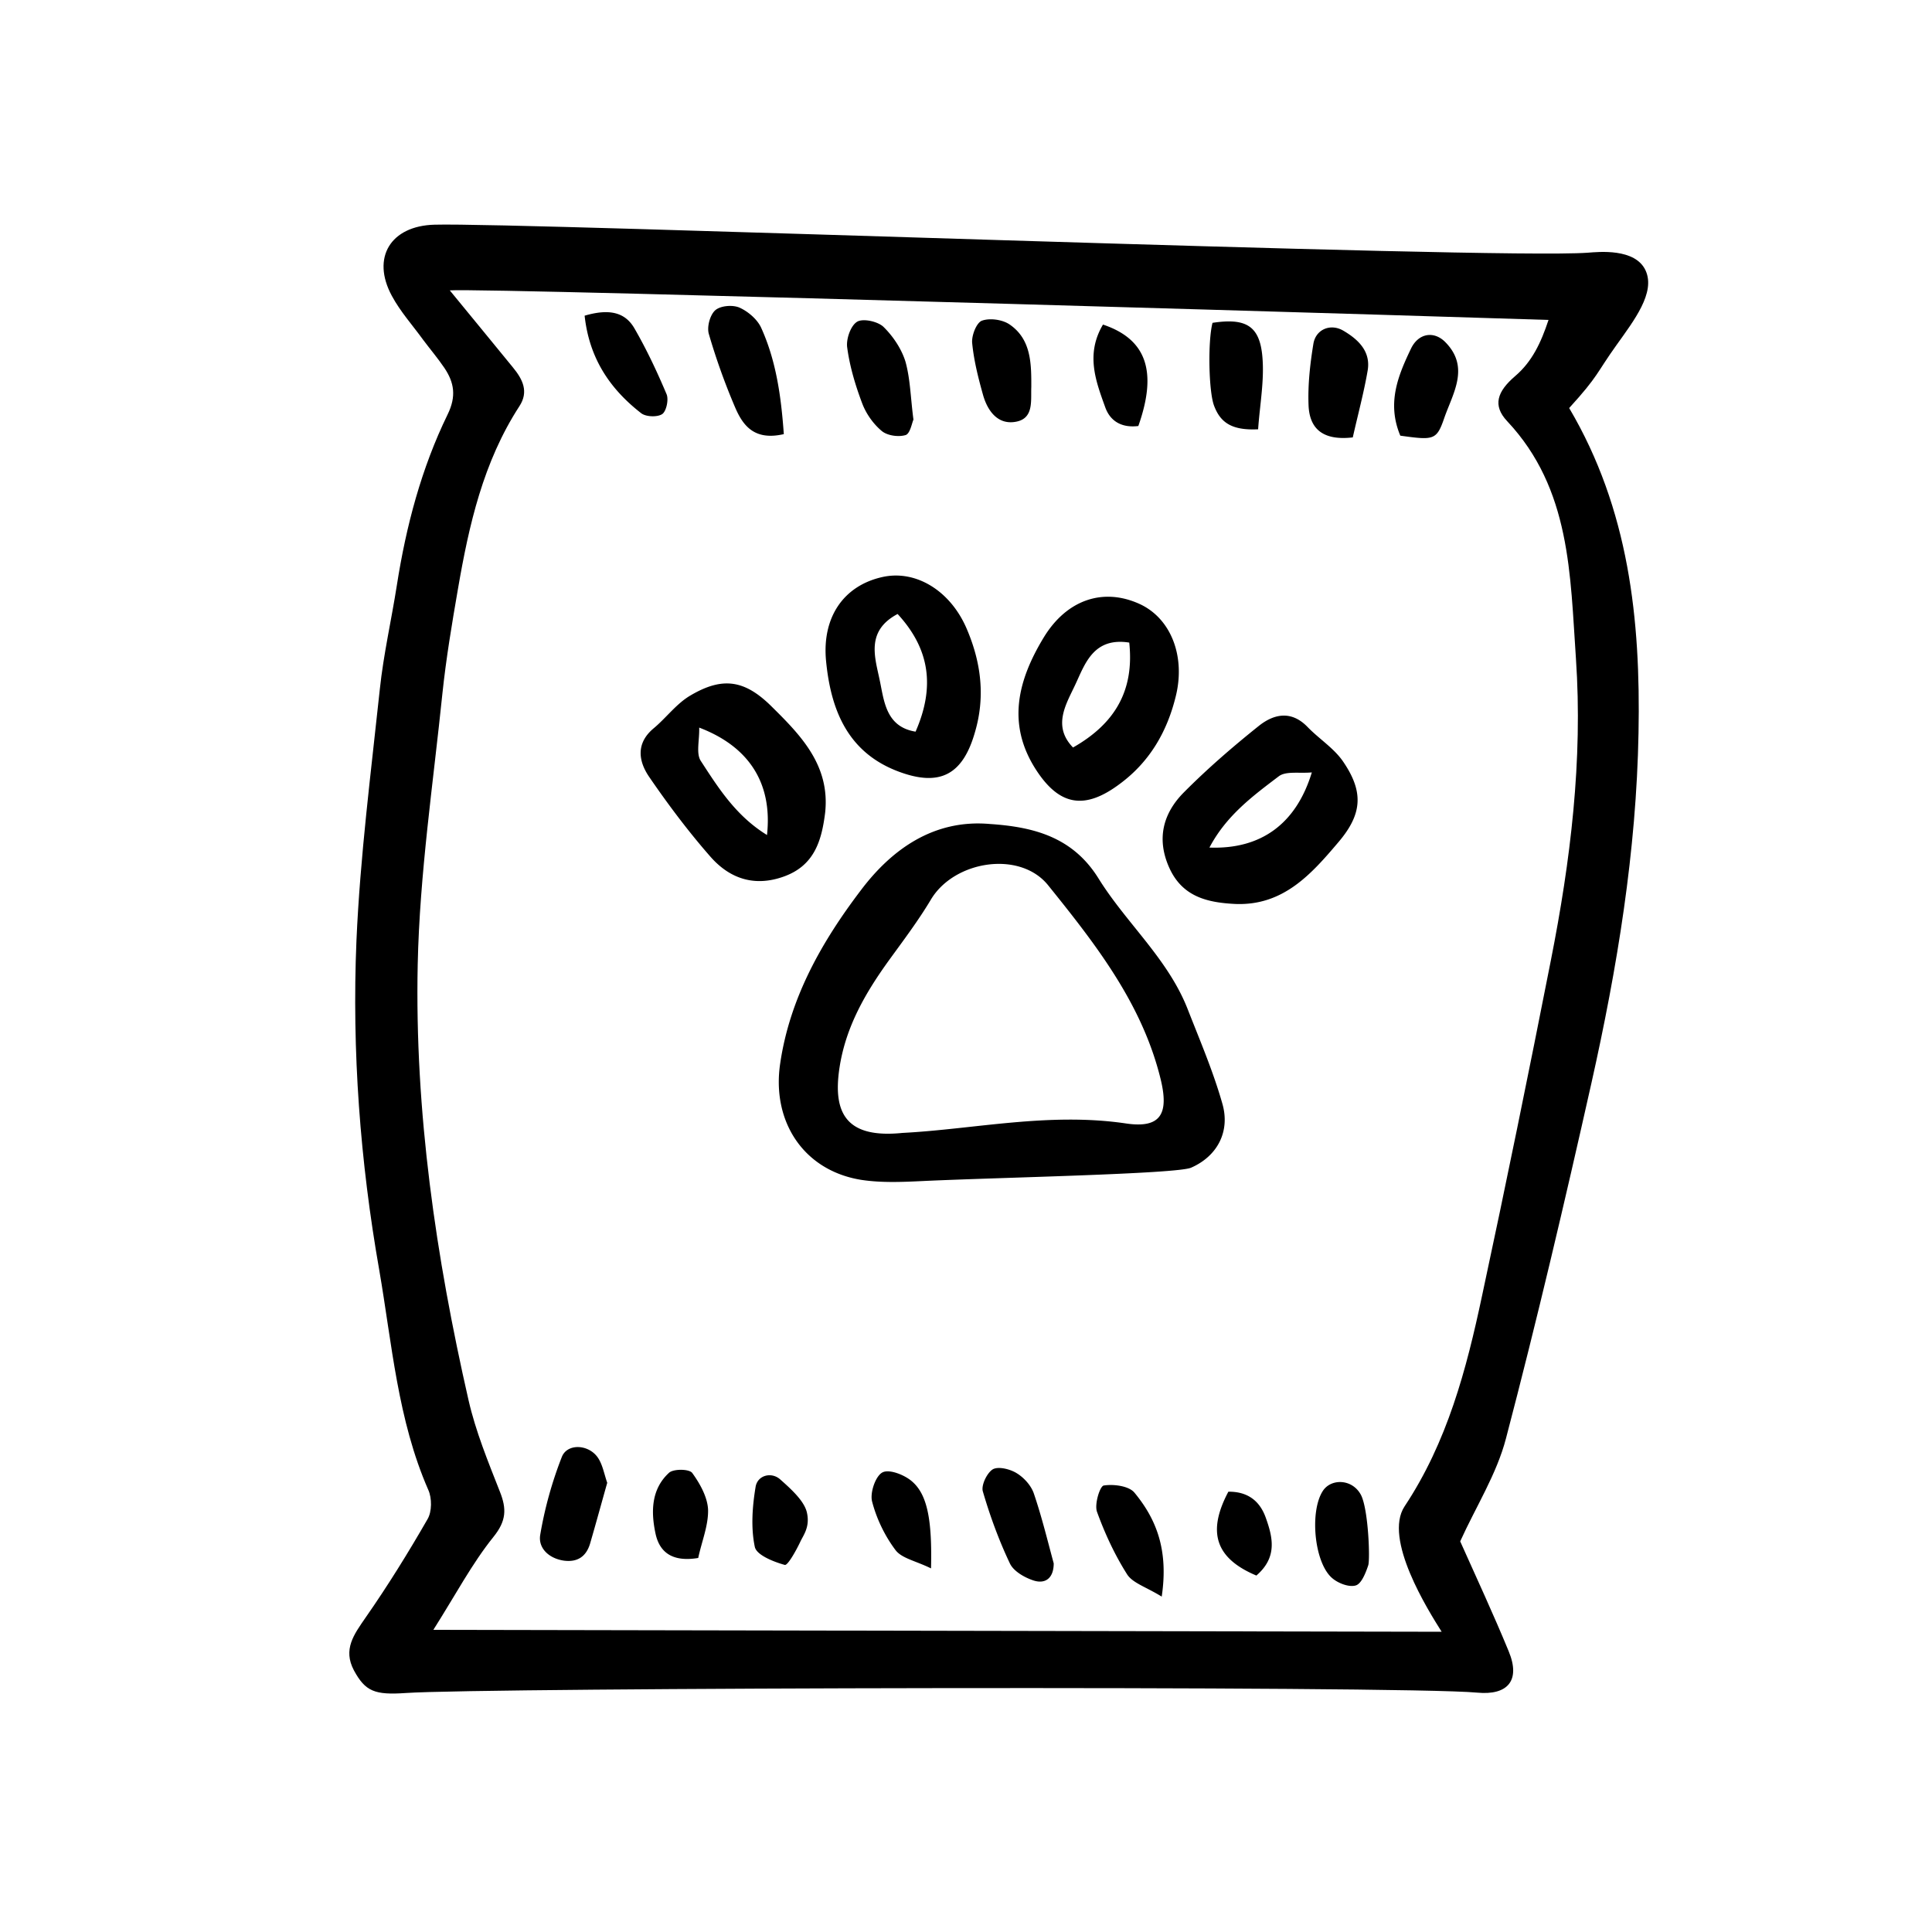
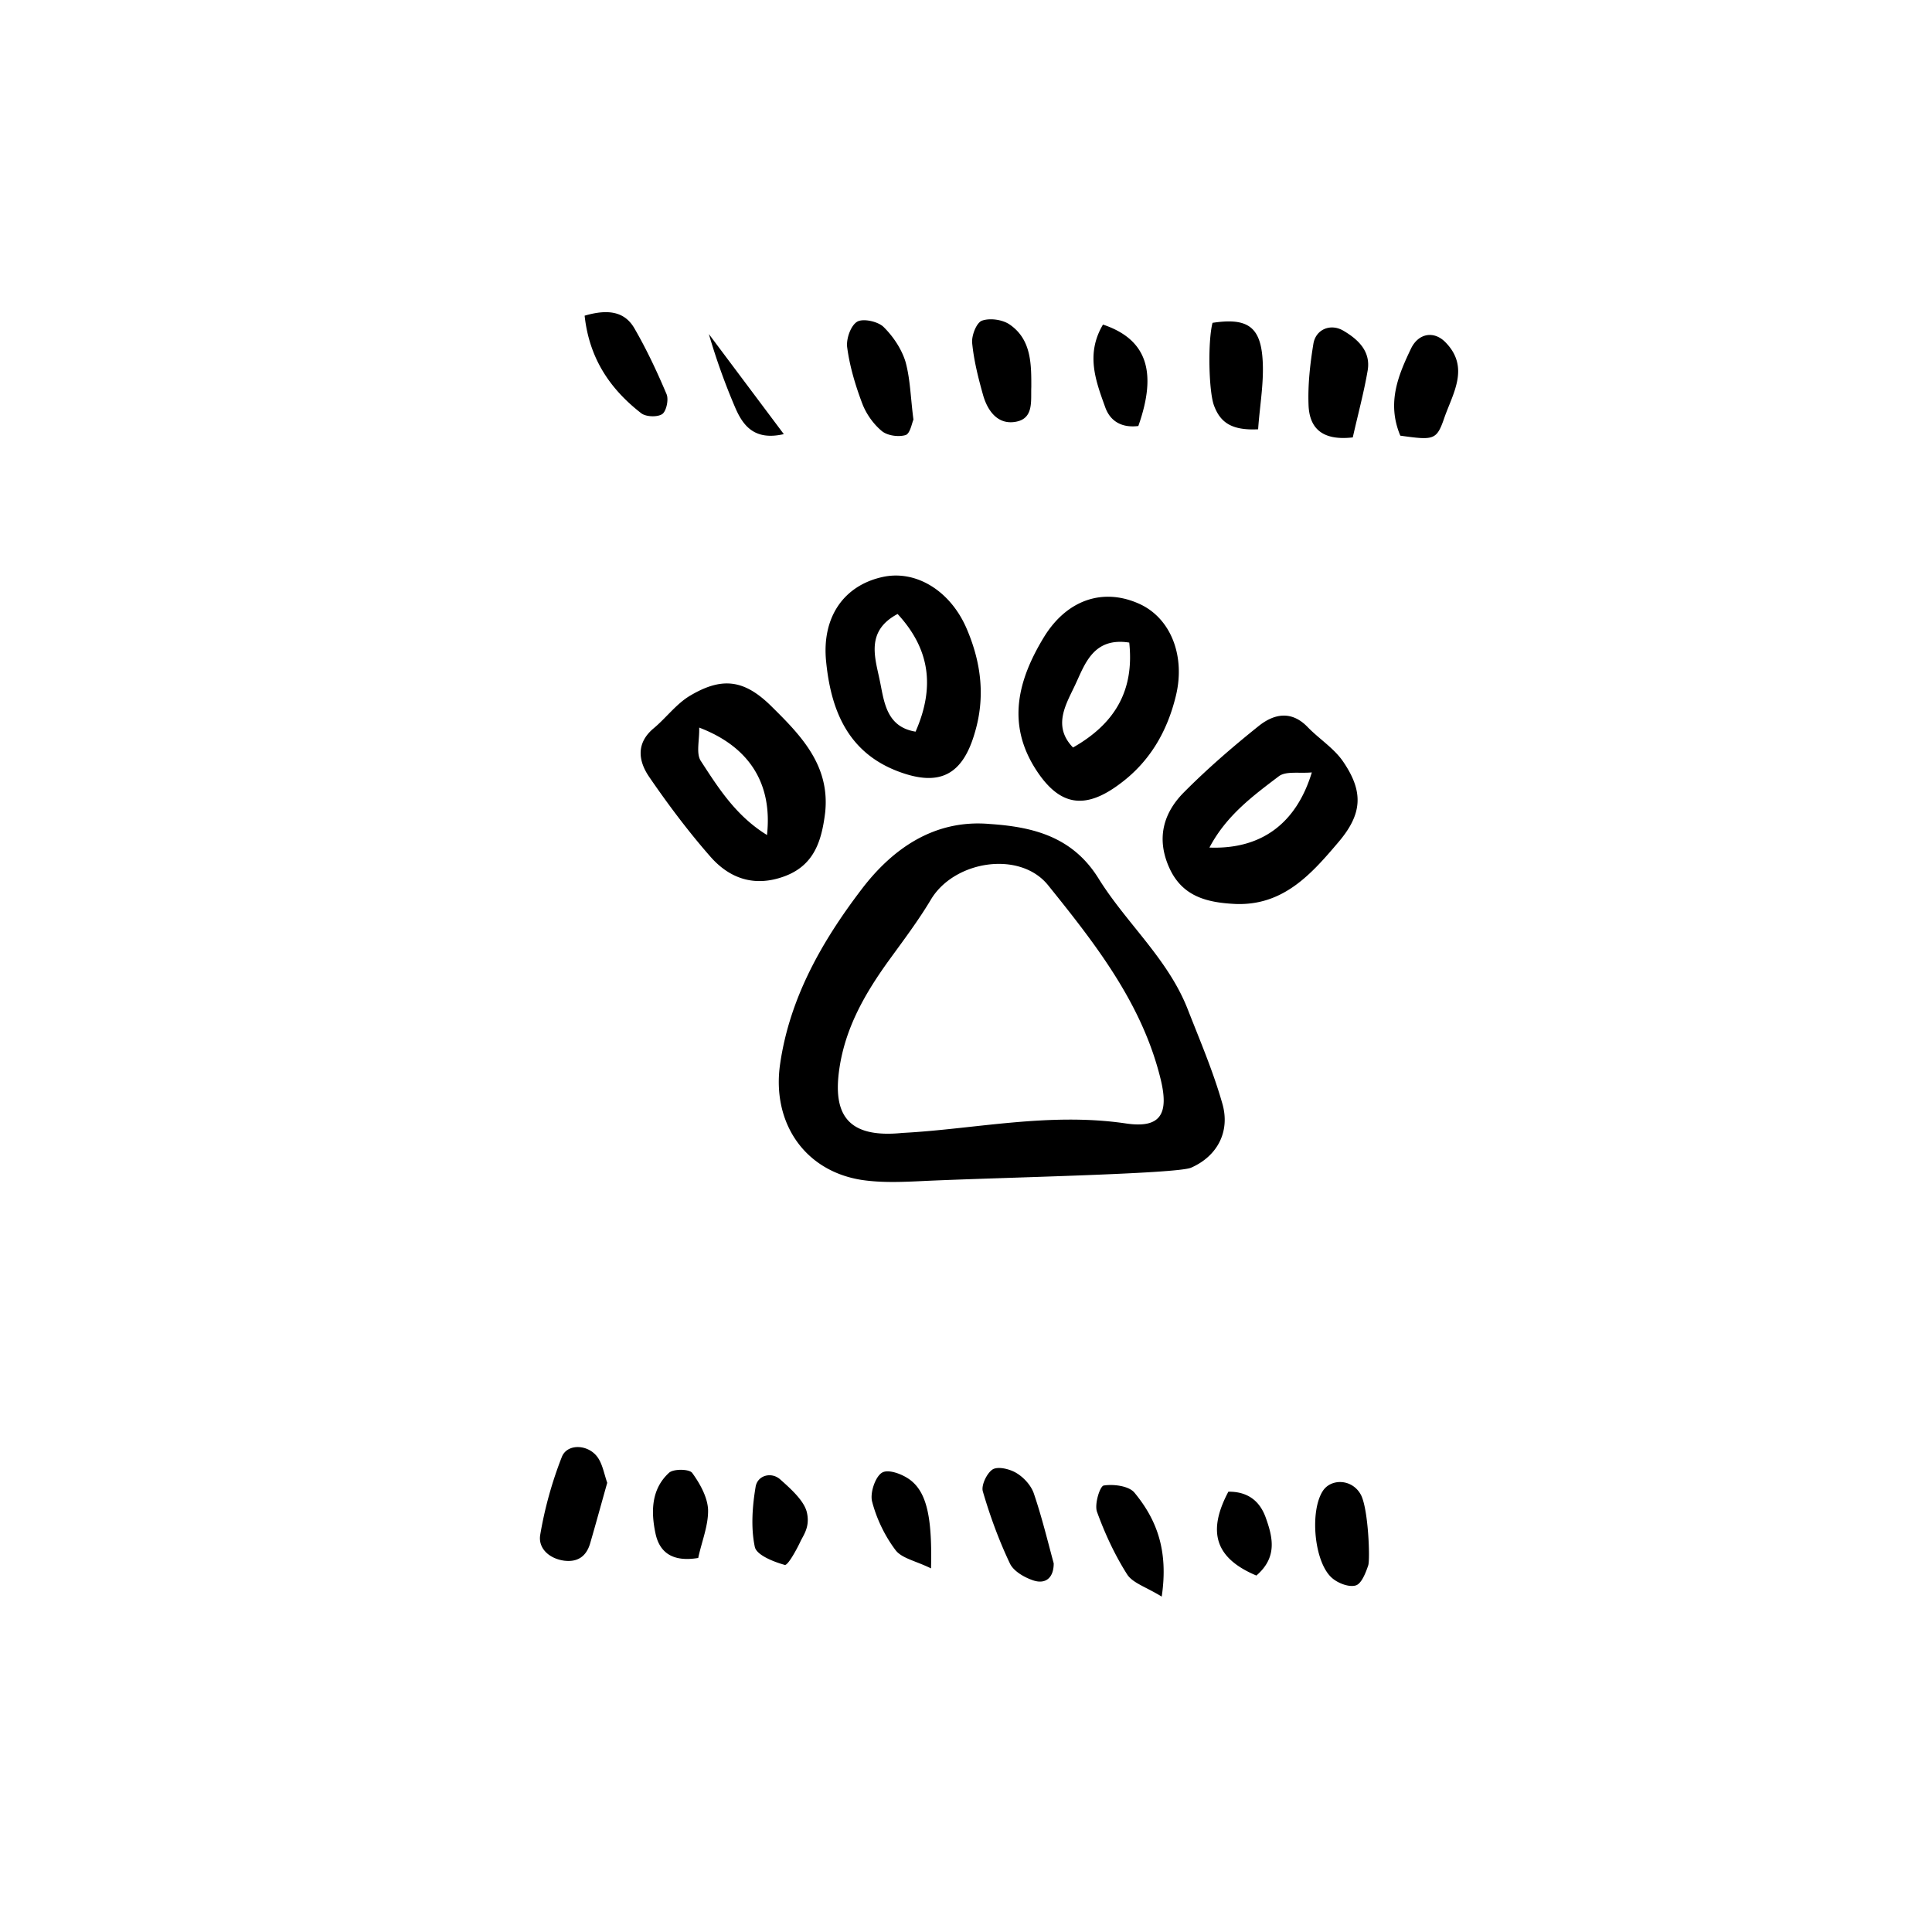
<svg xmlns="http://www.w3.org/2000/svg" width="1600" height="1600" viewBox="0 0 1200 1200">
-   <path d="M974.64 253.44c37.199 63 44.398 131.52 43.078 201.6-1.32 73.68-13.199 146.04-29.281 217.8-16.559 73.801-33.84 147.36-53.039 220.56-5.762 22.199-18.719 42.48-28.441 63.961 10.078 22.559 20.641 45.238 30.121 68.281 7.559 18.238-.719 27.48-19.559 25.68-47.16-4.441-618.96-3.121-665.52.238-19.199 1.32-25.078-.96-32.16-14.039-6.96-13.078 0-22.32 7.2-32.762 13.8-19.8 26.52-40.32 38.52-61.199 2.76-4.68 2.76-13.078.48-18.12-19.078-43.56-22.56-90.72-30.48-136.56-11.88-67.56-17.04-136.08-14.16-204.72 2.28-52.2 9-104.16 14.52-156.12 2.28-21.603 7.199-42.962 10.559-64.442 5.761-36.84 15.238-72.719 31.559-106.2 5.52-11.28 4.078-19.8-2.04-28.922-4.078-6-8.761-11.52-13.077-17.28-6.602-9.122-14.281-17.642-19.56-27.48-12.84-23.763-.718-43.442 26.52-44.16 53.16-1.56 657.6 21.718 716.4 17.397 6.36-.48 29.52-3 35.88 11.16 6.12 13.68-7.079 30.72-18.121 46.2-12.715 17.761-10.914 18.843-29.395 39.124zm-79.199 760.08c-8.398-13.32-36.359-57.719-23.039-77.879 26.52-39.961 38.398-84.961 48.121-130.8 14.879-69.238 29.039-138.72 42.719-208.2 12.238-61.922 19.922-124.44 15.602-187.56-3.602-51.84-3.121-105.36-42.719-147.48-9.238-9.84-6.121-18.48 4.922-27.961 10.559-9 16.078-20.762 20.762-34.922-6.602-.36-660-20.16-682.44-18.359 15.12 18.359 27.12 33.121 39.238 47.879 6 7.32 9.96 15 3.96 24.121-22.44 34.559-31.32 73.801-38.16 113.64-3.718 21.48-7.32 42.961-9.6 64.559-5.763 56.16-14.16 112.2-15.36 168.48-1.922 91.32 11.281 181.68 31.56 270.6 4.44 19.441 12.12 38.16 19.44 56.762 4.32 10.801 4.078 18.238-3.96 28.199-13.32 16.559-23.399 35.762-37.32 57.719 15.956 0 607.91 1.2 626.28 1.2z" />
-   <path d="M614.88 511.8c26.879 1.8 51.359 7.922 67.441 33.84 17.281 27.84 43.199 49.922 55.441 81.359 7.559 19.32 15.84 38.641 21.48 58.559 4.922 17.16-3 32.52-19.441 39.719-9.238 3.96-121.08 6.121-166.44 8.281-12.719.602-25.801 1.2-38.398-.719-35.879-5.761-55.68-36.238-50.398-72.12 6-41.282 26.281-76.442 50.398-108.12 18.719-24.72 44.758-43.919 79.918-40.798zm-54.359 191.88c44.281-2.281 90.961-12.961 138.84-5.879 21.84 3.238 26.762-6.238 21.48-27.719-11.52-46.922-40.559-83.879-69.84-120.24-17.52-21.719-58.199-15.359-72.719 8.762-7.8 13.078-17.039 25.32-25.922 37.559-14.762 20.398-27.121 41.64-30.961 67.199-4.32 28.676 4.8 43.797 39.121 40.316zM767.52 561.48c-17.398-.84-33.238-4.32-41.398-22.801-7.922-17.879-3.602-33.602 9.121-46.441 14.641-14.762 30.48-28.441 46.68-41.398 9.36-7.441 20.16-9.719 30.238.719 7.2 7.441 16.441 13.199 22.078 21.48 12.961 18.96 11.88 32.762-3.121 50.28-16.676 19.68-34.078 39.239-63.598 38.16zm47.281-81.719c-7.8.719-16.078-.96-20.52 2.398-15.961 12.121-32.52 24.238-43.078 44.281 32.035 1.2 53.875-14.762 63.598-46.68zM605.52 454.92c-7.559 26.398-21.84 33.84-47.281 24.359-31.559-11.762-42.121-38.039-45.121-68.398-2.762-27.359 10.801-47.039 34.801-52.441 21.121-4.8 42.84 8.762 52.801 32.762 8.762 20.758 11.281 41.875 4.8 63.719zm-48-73.562c-19.922 10.559-14.039 27-11.16 40.922 2.762 12.84 3.719 29.16 22.32 32.16 12.242-27.961 8.762-51.48-11.16-73.082zM486.84 269.64c-18.719 4.32-25.68-5.762-30.48-17.16a401.572 401.572 0 0 1-16.078-45c-1.32-4.441.719-11.879 3.96-14.762 3.24-2.879 10.802-3.48 15-1.68 5.4 2.399 11.16 7.32 13.56 12.602 9.238 20.398 12.359 42.36 14.039 66zM567.36 260.64c-.96 2.04-2.04 8.762-4.922 9.602-4.441 1.32-11.398.359-14.879-2.641-5.281-4.441-9.719-10.801-12.12-17.281-4.2-11.16-7.68-22.801-9.24-34.559-.718-5.16 2.161-13.559 6.24-15.961 3.718-2.16 12.84-.121 16.32 3.238 6 5.88 11.28 13.801 13.68 21.72 3.003 10.921 3.12 22.32 4.921 35.882zM377.16 921c-3.602 12.719-6.96 25.078-10.559 37.441-2.281 7.922-7.441 12-16.199 10.922-9.48-1.32-16.199-7.8-14.879-15.961 2.762-16.441 7.32-32.879 13.441-48.48 3.36-8.52 16.559-7.922 22.32.36 2.996 4.32 3.953 10.198 5.875 15.718zM654.48 971.04c0 9-5.04 12.961-12.359 10.68-5.64-1.8-12.602-5.762-14.879-10.68-6.84-14.398-12.359-29.52-16.801-44.762-1.078-3.84 2.64-11.52 6.238-13.68 3.48-1.922 10.68-.121 14.762 2.398 4.559 2.762 9 7.68 10.68 12.602 4.918 14.402 8.52 29.281 12.36 43.441zM840.24 271.68c-19.801 2.281-27-6.48-27.48-20.16-.48-12.602.96-25.441 3-37.922 1.441-9 10.559-12.84 18.48-8.281 9.238 5.398 17.281 12.84 15.238 24.84-2.398 13.922-6.117 27.605-9.238 41.523zM781.44 266.64c-16.68.84-23.52-4.441-27.359-14.641-3.36-8.762-3.96-40.078-.96-51.48 20.52-3.121 29.28 1.68 30.96 21 1.316 14.641-1.562 29.641-2.64 45.121zM869.76 270.6c-8.52-20.281-1.32-37.441 6.602-54 4.68-9.84 14.52-11.281 21.602-3.84 15 15.48 4.441 31.56-.84 46.68-4.805 14.04-6.485 14.04-27.363 11.16zM363.12 196.08c15.121-4.441 25.078-2.281 30.961 7.922 7.559 13.078 14.039 26.879 19.922 40.8 1.441 3.36-.121 10.56-2.64 12.36-3 2.039-10.079 1.8-13.079-.48C378.84 241.56 366 222.602 363.12 196.078zM640.56 237.96v2.398c-.36 8.52 1.68 19.56-9.602 21.602-11.039 2.04-17.398-6.48-20.28-16.32-3-10.68-5.762-21.48-6.84-32.52-.48-4.68 2.64-12.602 6-13.922 4.922-1.8 12.719-.718 17.16 2.282 12.723 8.64 13.562 22.559 13.562 36.48zM721.56 991.68c-9.719-6-18-8.398-21.48-13.801-7.68-12.121-13.801-25.32-18.719-38.879-1.68-4.68 1.8-15.961 4.2-16.32 6.12-.96 15.601.238 19.077 4.441 13.562 16.438 21.242 35.52 16.922 64.56zM849.84 972.24c-1.559 4.68-4.2 11.398-7.68 12.48-4.199 1.32-11.039-1.32-14.762-4.559-11.16-9.601-14.039-41.398-5.761-54.12 5.16-7.922 18.48-7.56 23.762 2.64 4.562 9.242 5.64 39.961 4.441 43.559zM685.08 201.6c27.238 9.121 33.84 29.398 21.961 63-9.48 1.2-17.16-2.281-20.52-11.52-5.879-16.32-12.359-33.004-1.441-51.48zM578.28 974.16c-9.48-4.68-18.238-6.238-22.078-11.398-6.602-8.762-11.762-19.441-14.52-30.121-1.441-5.52 2.16-15.961 6.48-18.121 4.2-2.16 13.801 1.559 18.48 5.762 9.477 8.277 12.355 24.238 11.637 53.879zM433.68 967.68c-16.559 2.762-24.121-3.96-26.52-15.121-2.879-13.441-2.762-27.602 8.398-37.801 2.762-2.52 12.602-2.398 14.398.121 4.801 6.602 9.48 15 9.84 22.801.242 9.84-3.957 19.801-6.117 30zM501.24 939.72c1.922 9-2.398 13.922-4.32 18.238-2.52 5.281-7.68 14.52-9.48 14.039-6.962-1.922-17.52-6.121-18.603-11.16-2.52-11.879-1.558-25.078.48-37.32 1.2-7.32 9.962-9.48 15.36-4.559 7.203 6.364 15.125 13.684 16.562 20.762zM780.36 978.6c-25.441-10.68-30.719-27-17.398-52.078 11.281-.121 19.199 5.04 23.16 15.961 4.438 12.355 7.438 24.715-5.762 36.117zM512.52 504.72c-2.16 17.281-6.602 32.879-25.68 39.719-18.359 6.602-33.719 1.2-45.602-12.359-13.68-15.602-26.281-32.398-38.039-49.559-6.719-9.84-8.281-20.879 2.762-30.121 7.922-6.602 14.28-15.48 23.039-20.52 19.8-11.641 33.48-9.602 50.039 6.719 18.359 18.12 36.602 36.723 33.48 66.12zm-78.238-52.797c.238 7.8-2.04 15.961.96 20.641 10.923 16.801 21.84 34.199 41.16 46.078 3.478-31.922-10.921-54.84-42.12-66.719zM695.76 486.72c-21.961 16.559-37.801 13.922-52.441-8.879-18.238-28.44-10.922-55.68 4.922-81.84 14.28-23.52 36.84-31.078 59.28-21 19.802 8.879 29.04 32.762 22.68 57.84-5.401 21.84-16.202 40.32-34.44 53.88zm5.637-87.598c-22.2-3.48-27.48 13.199-33.48 26.039-5.52 11.879-14.52 25.68-1.442 39.121 26.645-15.121 38.043-36 34.922-65.16z" />
+   <path d="M614.88 511.8c26.879 1.8 51.359 7.922 67.441 33.84 17.281 27.84 43.199 49.922 55.441 81.359 7.559 19.32 15.84 38.641 21.48 58.559 4.922 17.16-3 32.52-19.441 39.719-9.238 3.96-121.08 6.121-166.44 8.281-12.719.602-25.801 1.2-38.398-.719-35.879-5.761-55.68-36.238-50.398-72.12 6-41.282 26.281-76.442 50.398-108.12 18.719-24.72 44.758-43.919 79.918-40.798zm-54.359 191.88c44.281-2.281 90.961-12.961 138.84-5.879 21.84 3.238 26.762-6.238 21.48-27.719-11.52-46.922-40.559-83.879-69.84-120.24-17.52-21.719-58.199-15.359-72.719 8.762-7.8 13.078-17.039 25.32-25.922 37.559-14.762 20.398-27.121 41.64-30.961 67.199-4.32 28.676 4.8 43.797 39.121 40.316zM767.52 561.48c-17.398-.84-33.238-4.32-41.398-22.801-7.922-17.879-3.602-33.602 9.121-46.441 14.641-14.762 30.48-28.441 46.68-41.398 9.36-7.441 20.16-9.719 30.238.719 7.2 7.441 16.441 13.199 22.078 21.48 12.961 18.96 11.88 32.762-3.121 50.28-16.676 19.68-34.078 39.239-63.598 38.16zm47.281-81.719c-7.8.719-16.078-.96-20.52 2.398-15.961 12.121-32.52 24.238-43.078 44.281 32.035 1.2 53.875-14.762 63.598-46.68zM605.52 454.92c-7.559 26.398-21.84 33.84-47.281 24.359-31.559-11.762-42.121-38.039-45.121-68.398-2.762-27.359 10.801-47.039 34.801-52.441 21.121-4.8 42.84 8.762 52.801 32.762 8.762 20.758 11.281 41.875 4.8 63.719zm-48-73.562c-19.922 10.559-14.039 27-11.16 40.922 2.762 12.84 3.719 29.16 22.32 32.16 12.242-27.961 8.762-51.48-11.16-73.082zM486.84 269.64c-18.719 4.32-25.68-5.762-30.48-17.16a401.572 401.572 0 0 1-16.078-45zM567.36 260.64c-.96 2.04-2.04 8.762-4.922 9.602-4.441 1.32-11.398.359-14.879-2.641-5.281-4.441-9.719-10.801-12.12-17.281-4.2-11.16-7.68-22.801-9.24-34.559-.718-5.16 2.161-13.559 6.24-15.961 3.718-2.16 12.84-.121 16.32 3.238 6 5.88 11.28 13.801 13.68 21.72 3.003 10.921 3.12 22.32 4.921 35.882zM377.16 921c-3.602 12.719-6.96 25.078-10.559 37.441-2.281 7.922-7.441 12-16.199 10.922-9.48-1.32-16.199-7.8-14.879-15.961 2.762-16.441 7.32-32.879 13.441-48.48 3.36-8.52 16.559-7.922 22.32.36 2.996 4.32 3.953 10.198 5.875 15.718zM654.48 971.04c0 9-5.04 12.961-12.359 10.68-5.64-1.8-12.602-5.762-14.879-10.68-6.84-14.398-12.359-29.52-16.801-44.762-1.078-3.84 2.64-11.52 6.238-13.68 3.48-1.922 10.68-.121 14.762 2.398 4.559 2.762 9 7.68 10.68 12.602 4.918 14.402 8.52 29.281 12.36 43.441zM840.24 271.68c-19.801 2.281-27-6.48-27.48-20.16-.48-12.602.96-25.441 3-37.922 1.441-9 10.559-12.84 18.48-8.281 9.238 5.398 17.281 12.84 15.238 24.84-2.398 13.922-6.117 27.605-9.238 41.523zM781.44 266.64c-16.68.84-23.52-4.441-27.359-14.641-3.36-8.762-3.96-40.078-.96-51.48 20.52-3.121 29.28 1.68 30.96 21 1.316 14.641-1.562 29.641-2.64 45.121zM869.76 270.6c-8.52-20.281-1.32-37.441 6.602-54 4.68-9.84 14.52-11.281 21.602-3.84 15 15.48 4.441 31.56-.84 46.68-4.805 14.04-6.485 14.04-27.363 11.16zM363.12 196.08c15.121-4.441 25.078-2.281 30.961 7.922 7.559 13.078 14.039 26.879 19.922 40.8 1.441 3.36-.121 10.56-2.64 12.36-3 2.039-10.079 1.8-13.079-.48C378.84 241.56 366 222.602 363.12 196.078zM640.56 237.96v2.398c-.36 8.52 1.68 19.56-9.602 21.602-11.039 2.04-17.398-6.48-20.28-16.32-3-10.68-5.762-21.48-6.84-32.52-.48-4.68 2.64-12.602 6-13.922 4.922-1.8 12.719-.718 17.16 2.282 12.723 8.64 13.562 22.559 13.562 36.48zM721.56 991.68c-9.719-6-18-8.398-21.48-13.801-7.68-12.121-13.801-25.32-18.719-38.879-1.68-4.68 1.8-15.961 4.2-16.32 6.12-.96 15.601.238 19.077 4.441 13.562 16.438 21.242 35.52 16.922 64.56zM849.84 972.24c-1.559 4.68-4.2 11.398-7.68 12.48-4.199 1.32-11.039-1.32-14.762-4.559-11.16-9.601-14.039-41.398-5.761-54.12 5.16-7.922 18.48-7.56 23.762 2.64 4.562 9.242 5.64 39.961 4.441 43.559zM685.08 201.6c27.238 9.121 33.84 29.398 21.961 63-9.48 1.2-17.16-2.281-20.52-11.52-5.879-16.32-12.359-33.004-1.441-51.48zM578.28 974.16c-9.48-4.68-18.238-6.238-22.078-11.398-6.602-8.762-11.762-19.441-14.52-30.121-1.441-5.52 2.16-15.961 6.48-18.121 4.2-2.16 13.801 1.559 18.48 5.762 9.477 8.277 12.355 24.238 11.637 53.879zM433.68 967.68c-16.559 2.762-24.121-3.96-26.52-15.121-2.879-13.441-2.762-27.602 8.398-37.801 2.762-2.52 12.602-2.398 14.398.121 4.801 6.602 9.48 15 9.84 22.801.242 9.84-3.957 19.801-6.117 30zM501.24 939.72c1.922 9-2.398 13.922-4.32 18.238-2.52 5.281-7.68 14.52-9.48 14.039-6.962-1.922-17.52-6.121-18.603-11.16-2.52-11.879-1.558-25.078.48-37.32 1.2-7.32 9.962-9.48 15.36-4.559 7.203 6.364 15.125 13.684 16.562 20.762zM780.36 978.6c-25.441-10.68-30.719-27-17.398-52.078 11.281-.121 19.199 5.04 23.16 15.961 4.438 12.355 7.438 24.715-5.762 36.117zM512.52 504.72c-2.16 17.281-6.602 32.879-25.68 39.719-18.359 6.602-33.719 1.2-45.602-12.359-13.68-15.602-26.281-32.398-38.039-49.559-6.719-9.84-8.281-20.879 2.762-30.121 7.922-6.602 14.28-15.48 23.039-20.52 19.8-11.641 33.48-9.602 50.039 6.719 18.359 18.12 36.602 36.723 33.48 66.12zm-78.238-52.797c.238 7.8-2.04 15.961.96 20.641 10.923 16.801 21.84 34.199 41.16 46.078 3.478-31.922-10.921-54.84-42.12-66.719zM695.76 486.72c-21.961 16.559-37.801 13.922-52.441-8.879-18.238-28.44-10.922-55.68 4.922-81.84 14.28-23.52 36.84-31.078 59.28-21 19.802 8.879 29.04 32.762 22.68 57.84-5.401 21.84-16.202 40.32-34.44 53.88zm5.637-87.598c-22.2-3.48-27.48 13.199-33.48 26.039-5.52 11.879-14.52 25.68-1.442 39.121 26.645-15.121 38.043-36 34.922-65.16z" />
</svg>